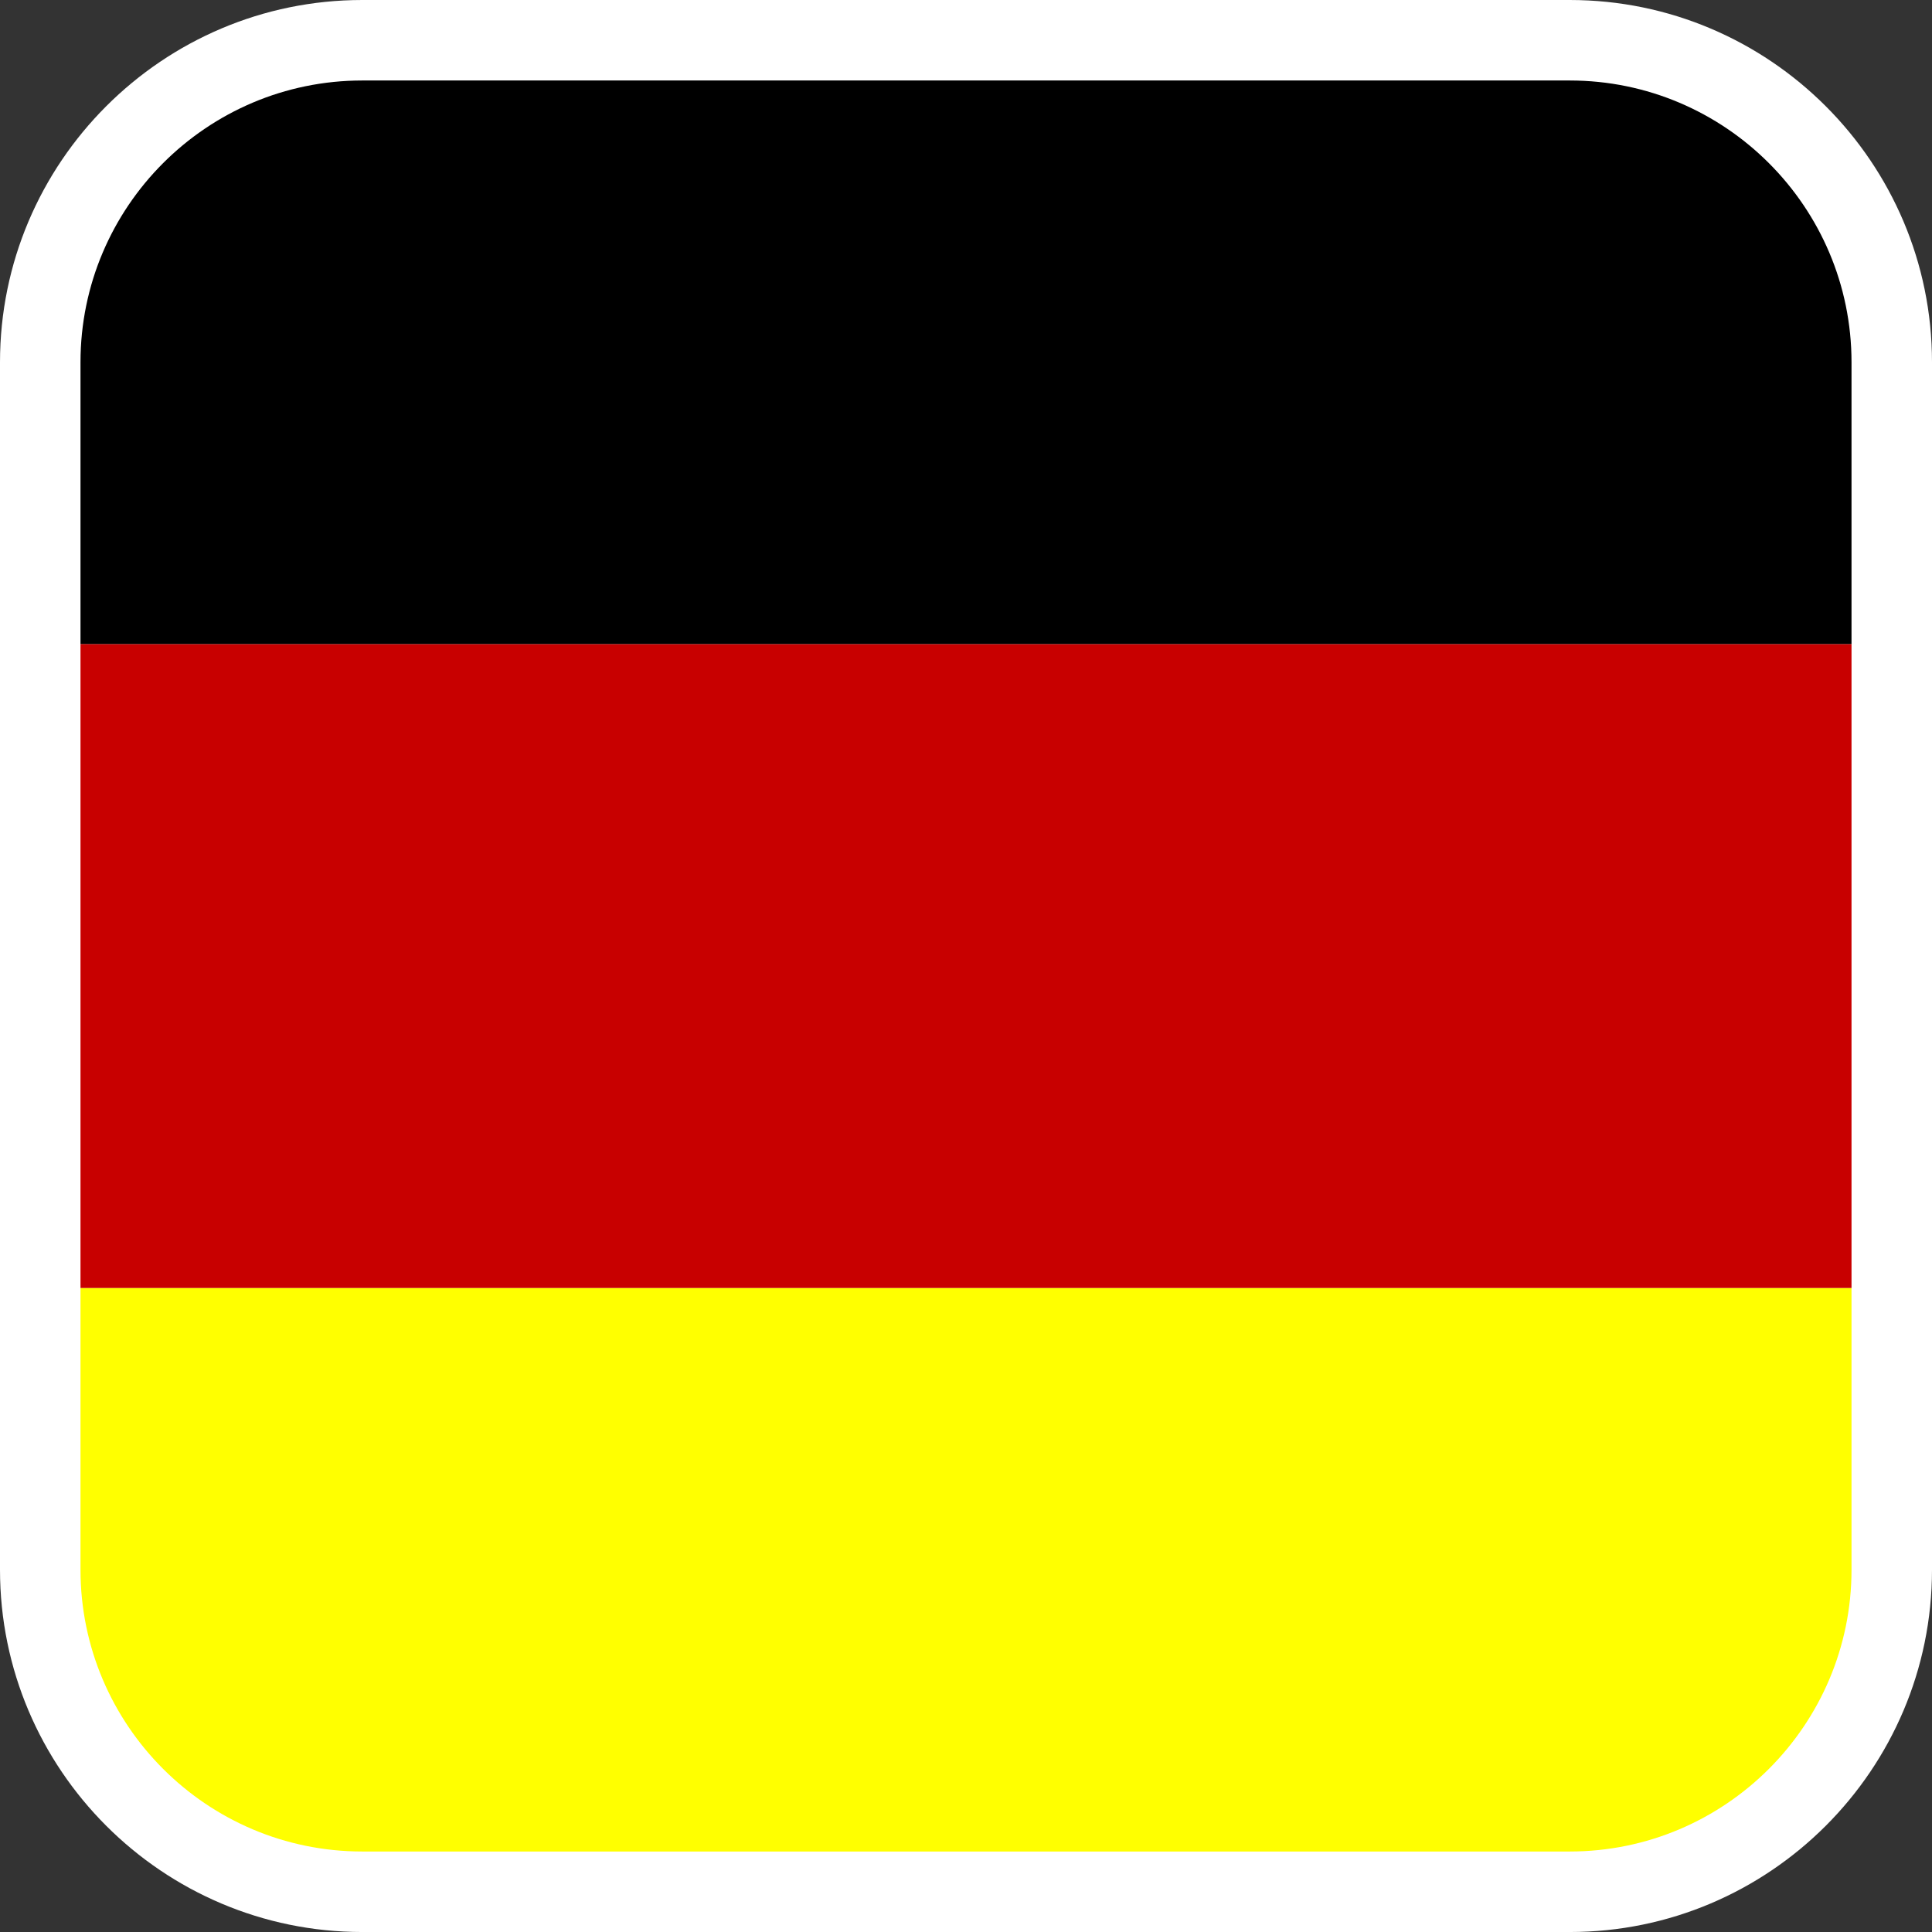
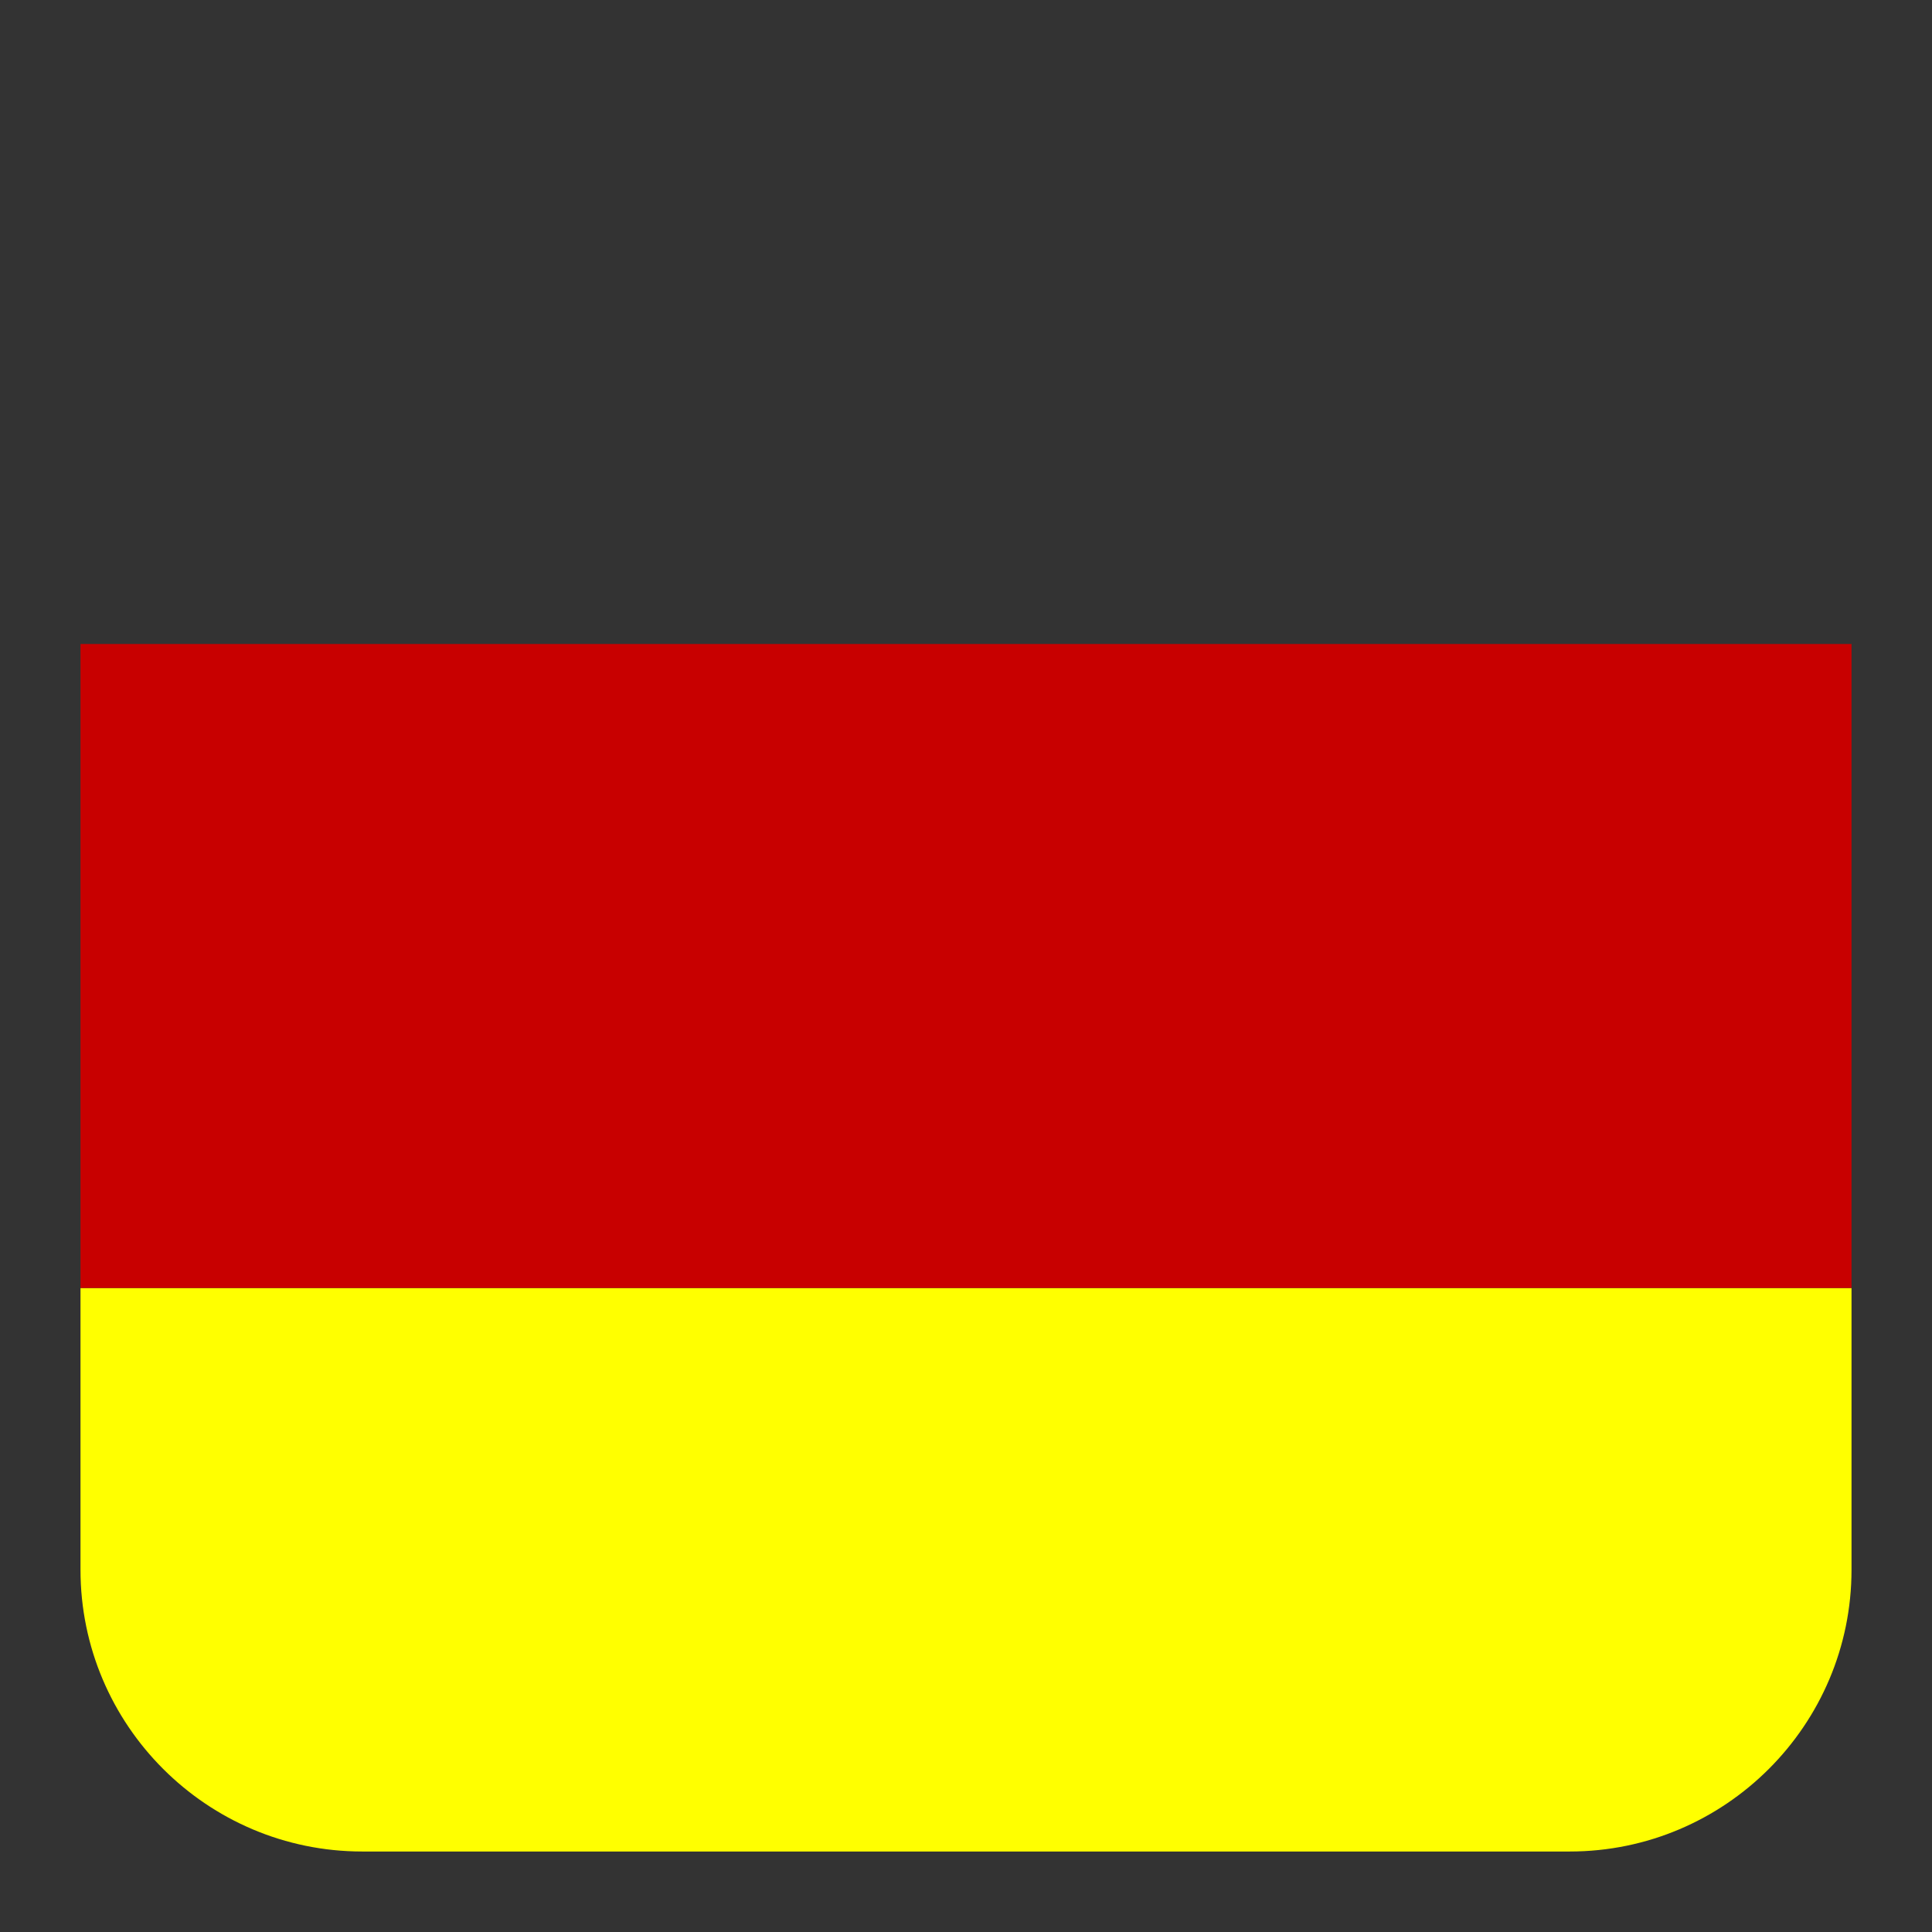
<svg xmlns="http://www.w3.org/2000/svg" version="1.1" id="Calque_1" x="0px" y="0px" width="136.063px" height="136.063px" viewBox="0 0 136.063 136.063" enable-background="new 0 0 136.063 136.063" xml:space="preserve">
  <rect x="0" y="0" width="136.063" height="136.063" fill="#333333" stroke="none" />
  <g>
-     <path fill="#FFFFFF" d="M110.551,0H25.512C11.445,0,0,11.445,0,25.512v85.04c0,14.066,11.444,25.512,25.512,25.512h85.039   c14.067,0,25.512-11.445,25.512-25.512v-85.04C136.063,11.445,124.618,0,110.551,0z" />
    <path fill="#FFFF00" d="M5.669,90.708v19.844c0,10.94,8.901,19.842,19.843,19.842h85.039c10.941,0,19.844-8.901,19.844-19.842   V90.708H5.669z" />
    <rect x="5.669" y="45.354" fill="#C80000" width="124.726" height="45.354" />
-     <path d="M110.551,5.669H25.512c-10.941,0-19.843,8.901-19.843,19.843v19.842h124.726V25.512   C130.395,14.571,121.492,5.669,110.551,5.669z" />
  </g>
</svg>